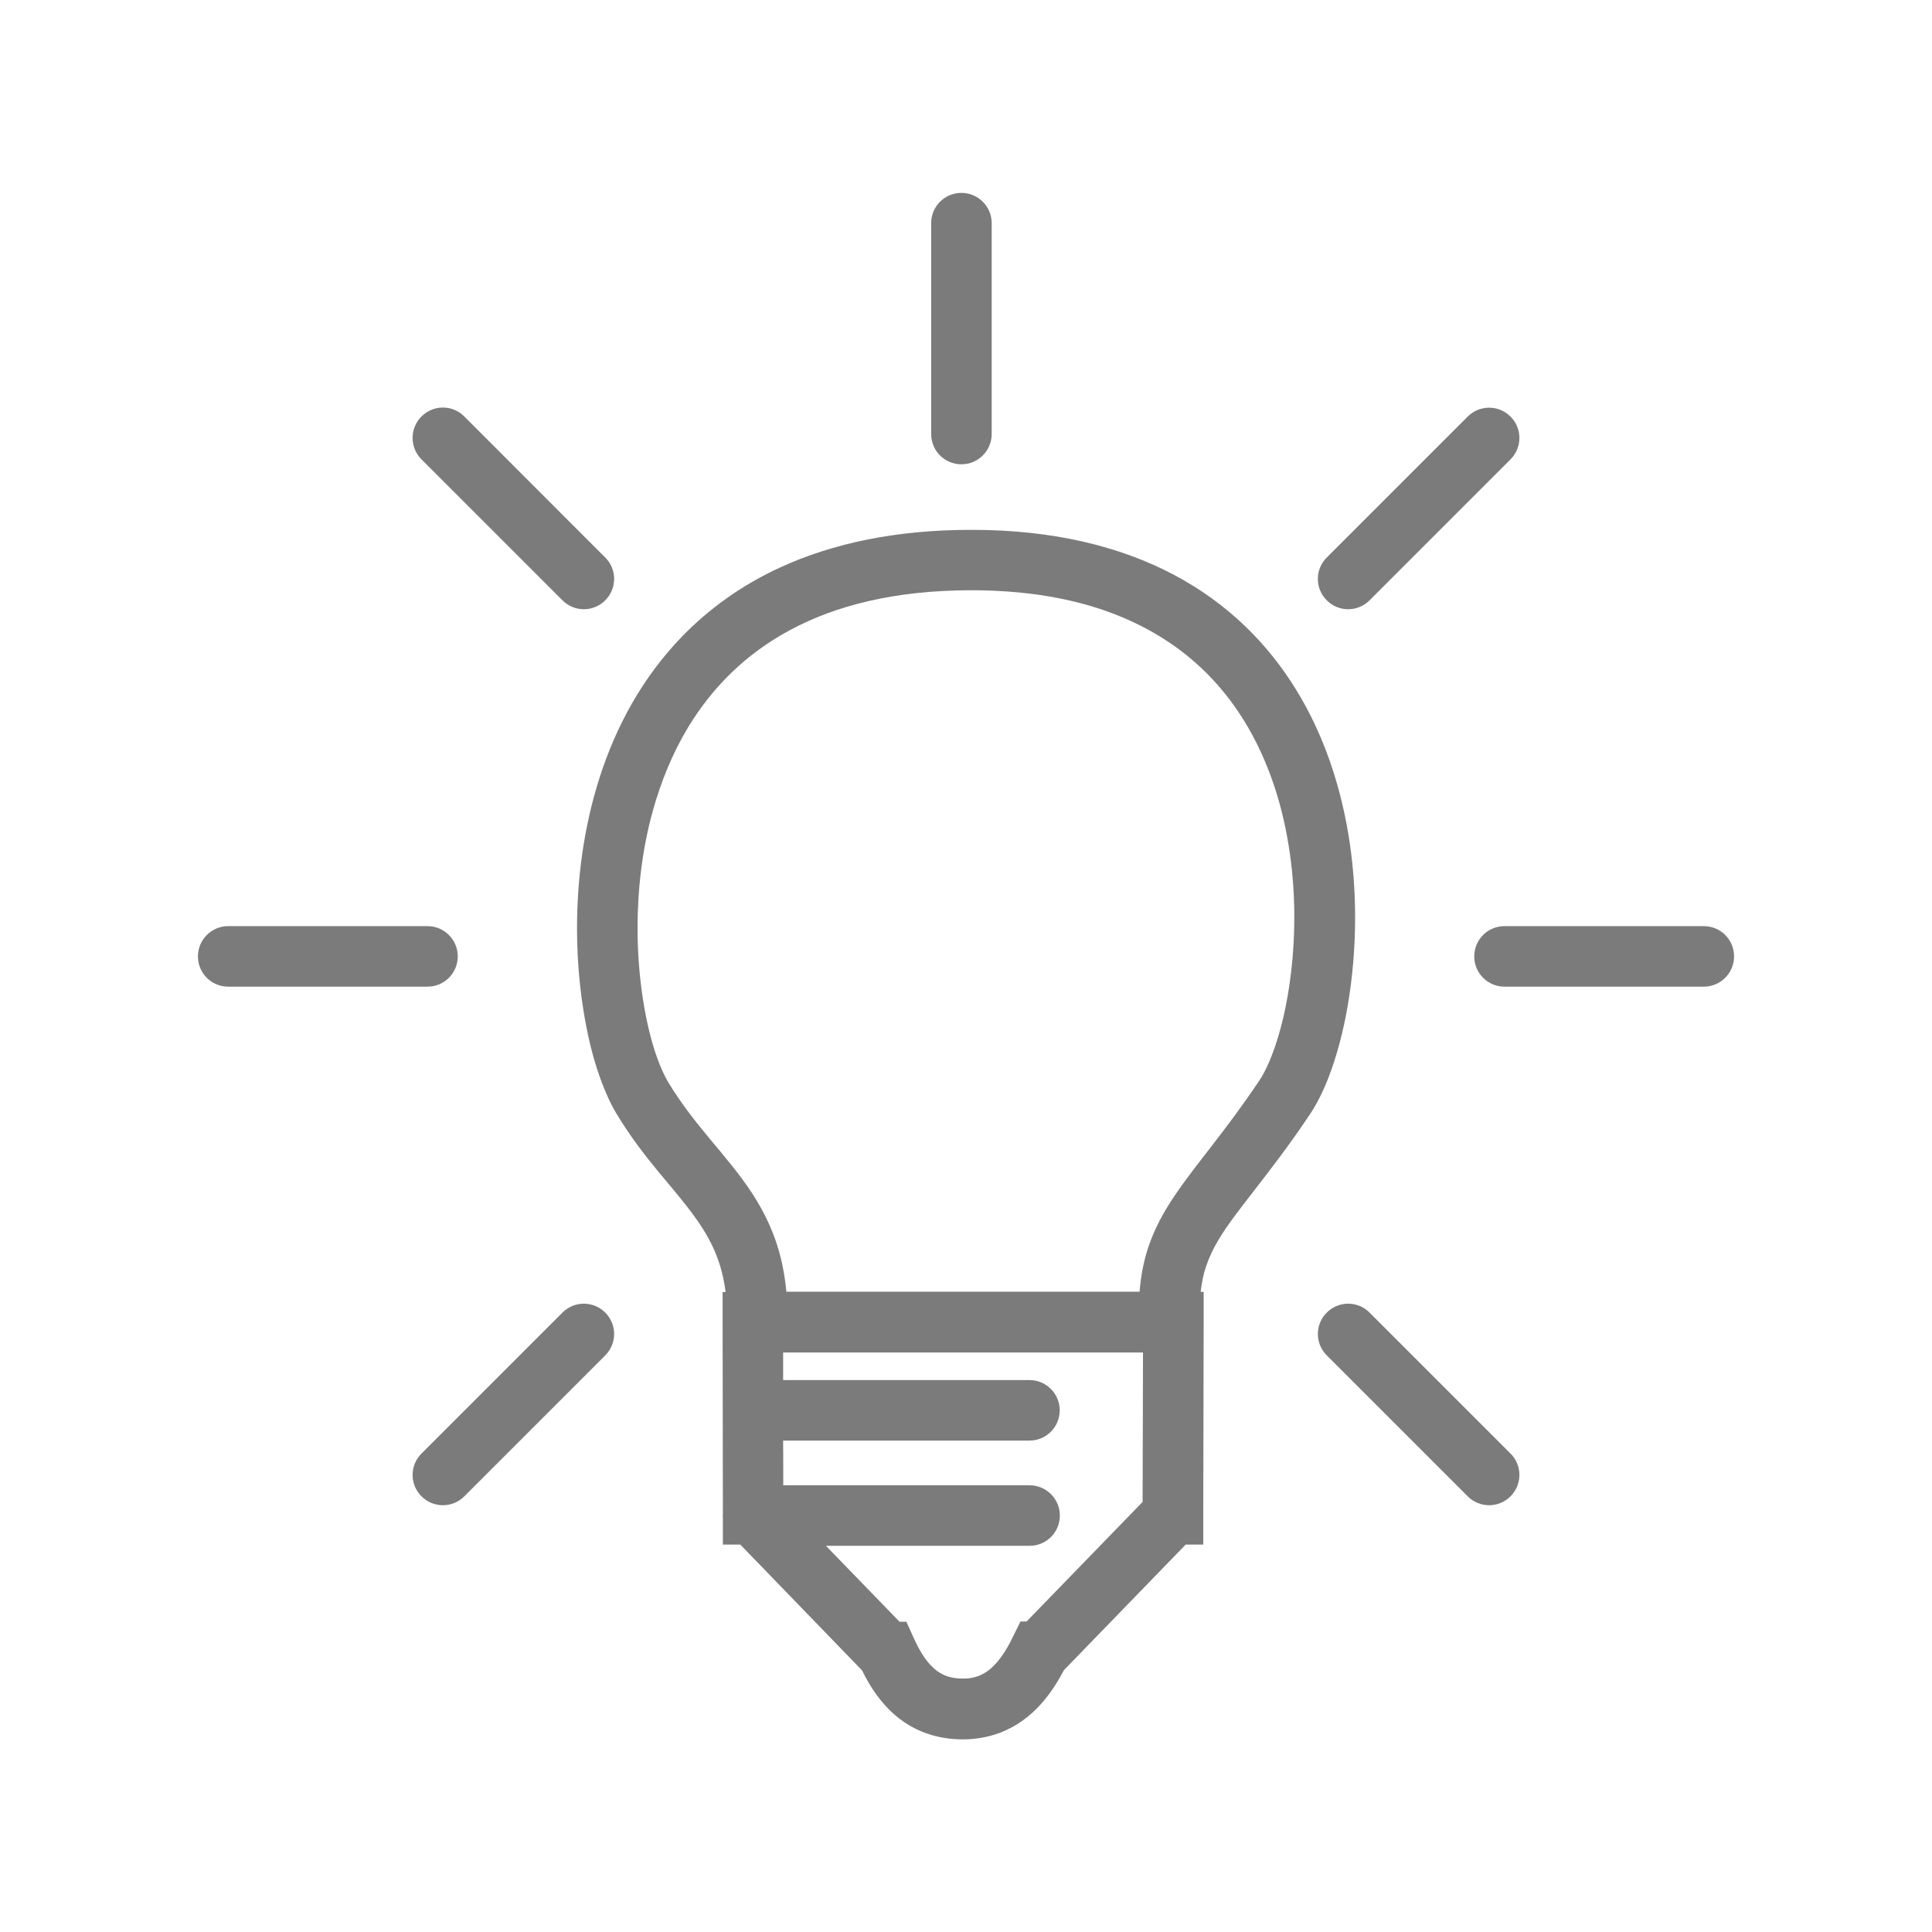
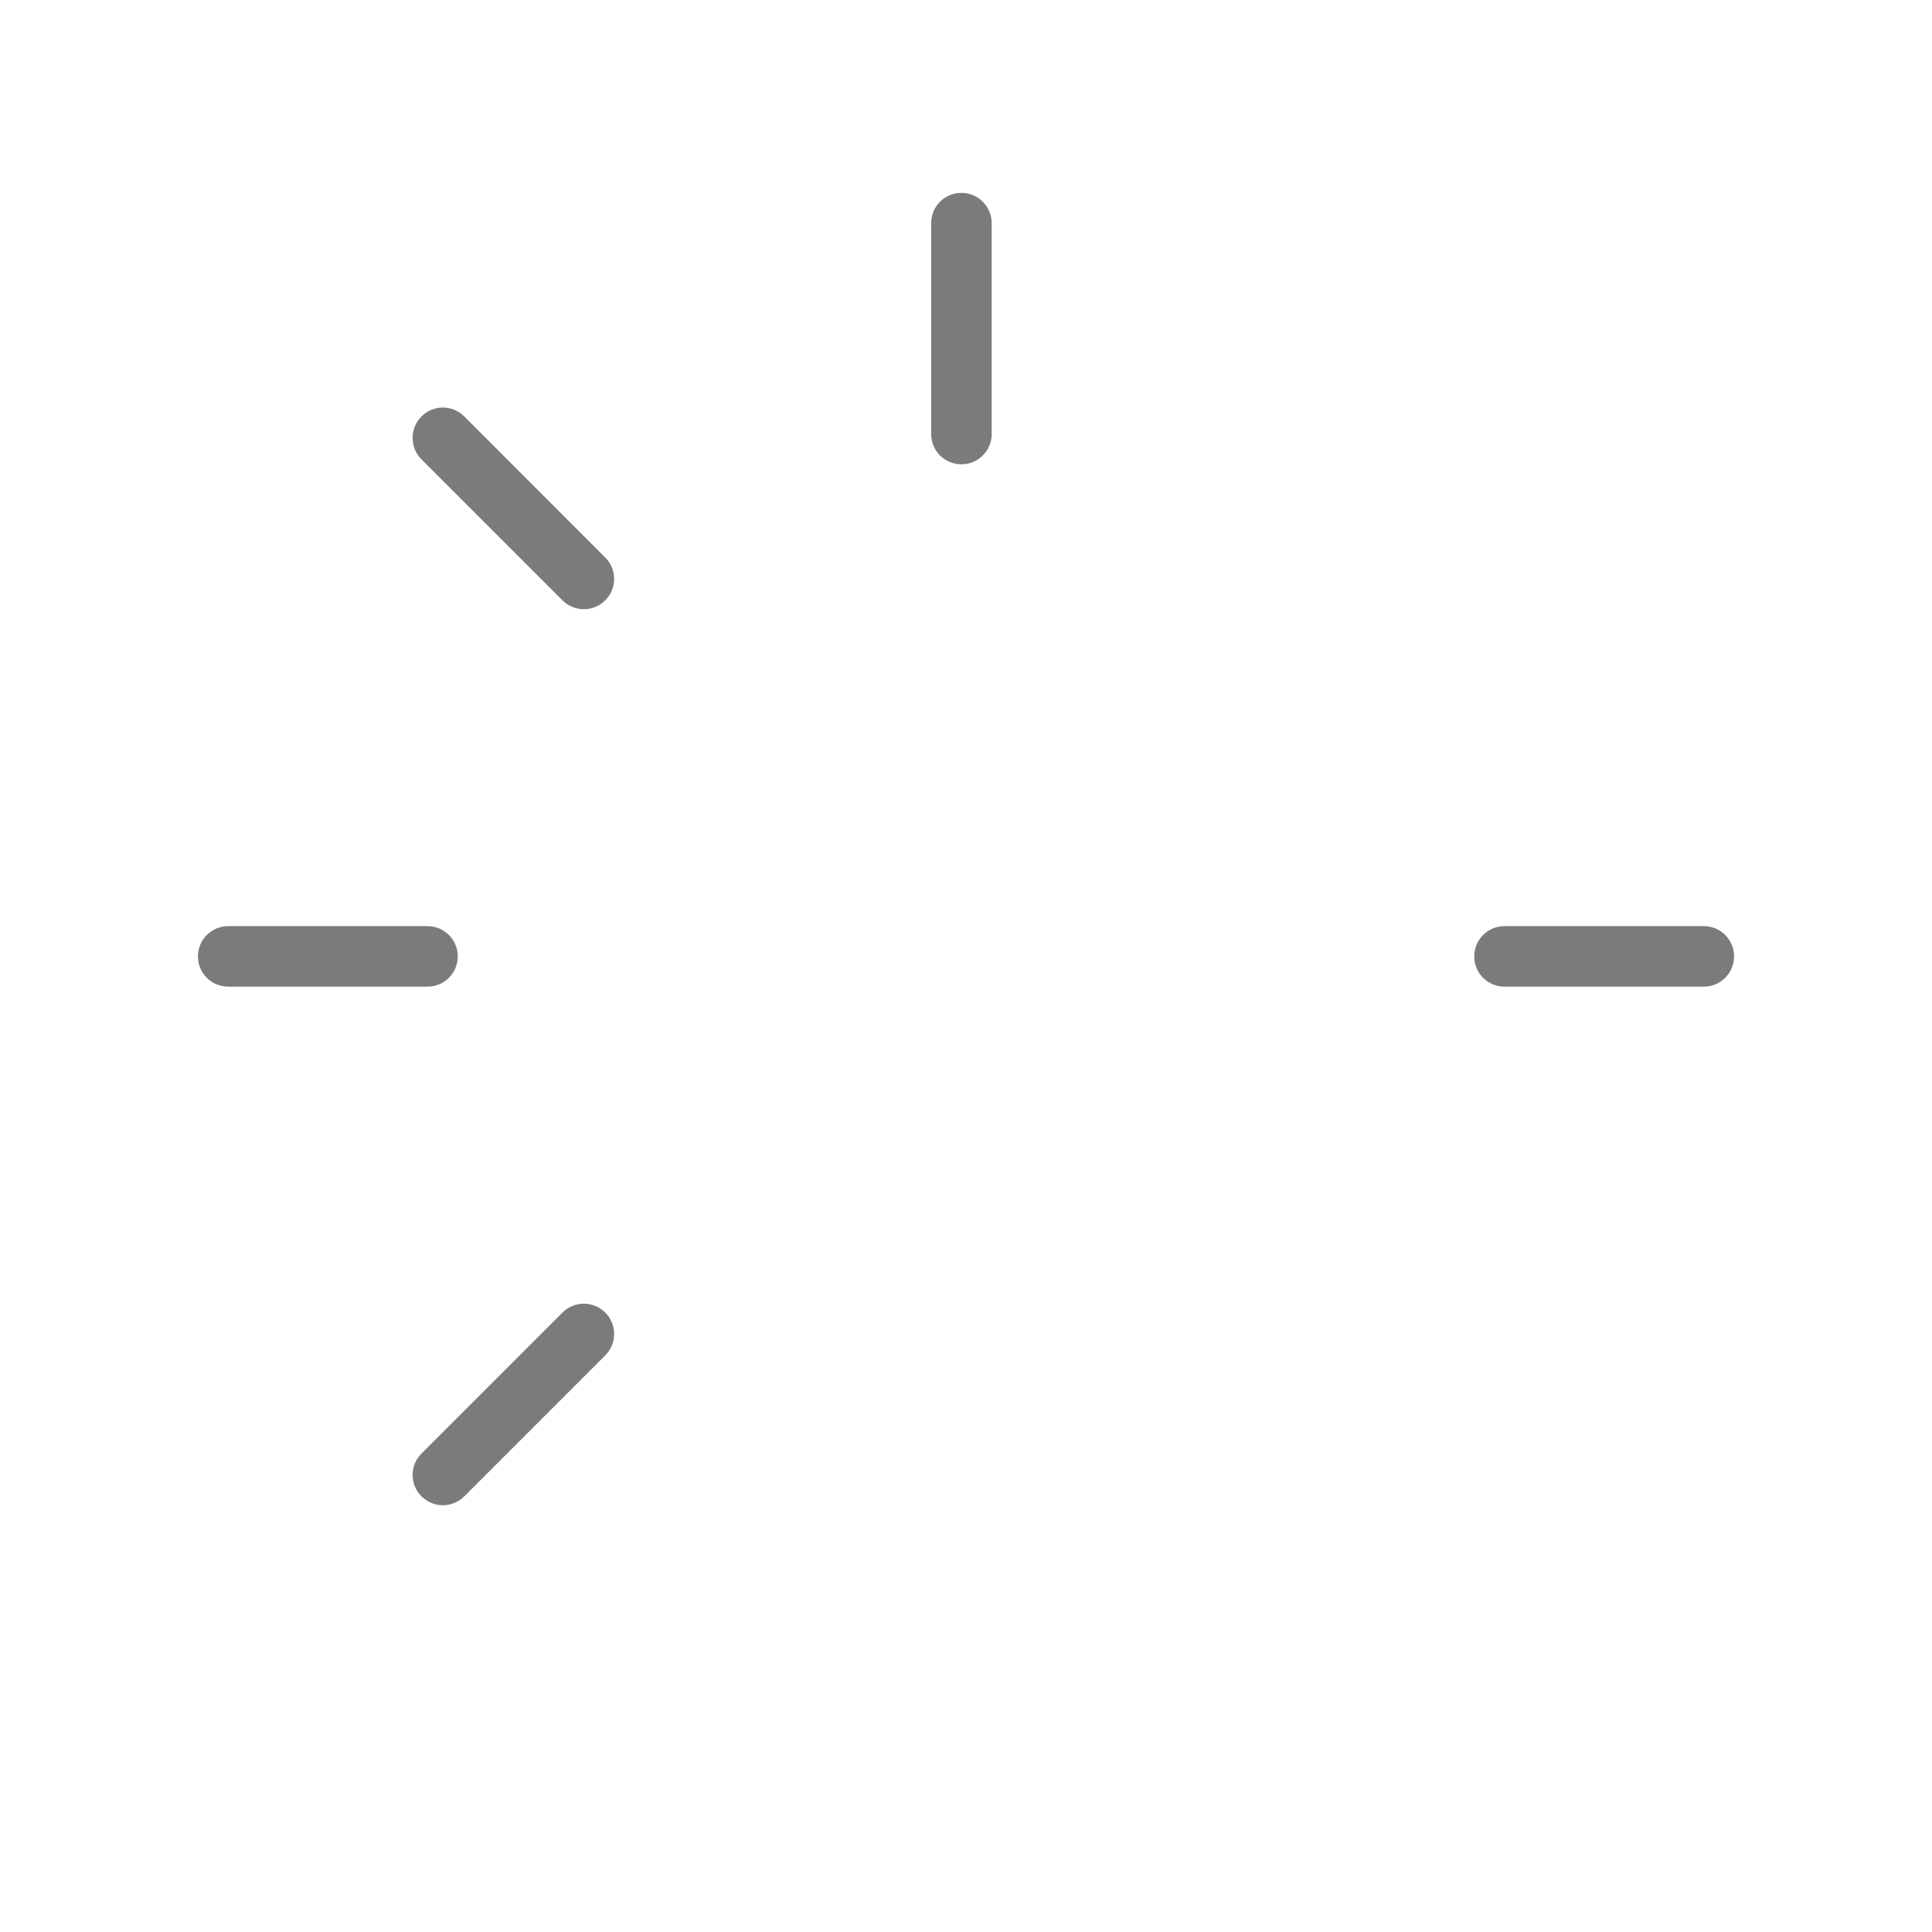
<svg xmlns="http://www.w3.org/2000/svg" version="1.1" id="Layer_1" x="0px" y="0px" viewBox="0 0 141.73 141.73" style="enable-background:new 0 0 141.73 141.73;" xml:space="preserve">
  <style type="text/css">
	.st0{fill:#212121;}
	.st1{fill:#7B7B7C;}
	.st2{fill:#542946;}
	.st3{clip-path:url(#SVGID_00000134952547480130898310000015001023508169042087_);}
	.st4{clip-path:url(#SVGID_00000093874278656216043020000013687685206807420090_);fill:#707071;}
</style>
  <g>
-     <path class="st1" d="M88.27,113.3l0-2.22c0.01-7.36,0.03-13.66,0.03-14.09v-2.22h-0.22c0.08-0.69,0.2-1.3,0.39-1.85   c0.23-0.69,0.53-1.32,0.95-2.02c0.62-1.04,1.52-2.19,2.65-3.65c1.13-1.46,2.49-3.21,4.01-5.48c0.52-0.78,0.97-1.68,1.37-2.7   c0.59-1.53,1.08-3.32,1.42-5.31c0.34-1.99,0.54-4.17,0.54-6.45c0-3.11-0.37-6.41-1.28-9.65c-0.68-2.43-1.67-4.82-3.04-7.05   c-2.05-3.35-4.99-6.33-8.95-8.43c-3.96-2.1-8.9-3.32-14.92-3.31c-5.52,0-10.16,1-13.97,2.75c-2.86,1.31-5.26,3.06-7.21,5.07   c-2.93,3.02-4.86,6.63-6.05,10.34c-1.19,3.71-1.66,7.53-1.66,11.07c0,2.85,0.31,5.52,0.81,7.84c0.25,1.16,0.55,2.22,0.9,3.18   c0.35,0.96,0.73,1.82,1.18,2.57c1,1.66,2.06,3.03,3.05,4.23c1.5,1.81,2.79,3.27,3.65,4.83c0.44,0.78,0.78,1.6,1.03,2.55   c0.12,0.46,0.21,0.95,0.28,1.48h-0.22v2.22c0,0.26,0,2.8,0.01,6.46c0,0,0,0,0,0.01c0,0,0,0.01,0,0.01c0,2.21,0.01,4.83,0.01,7.6   c0,0.04-0.01,0.08-0.01,0.11c0,0.04,0.01,0.08,0.01,0.12l0,2h1.28l8.93,9.23c0.61,1.25,1.4,2.43,2.54,3.38   c0.63,0.52,1.37,0.95,2.19,1.24c0.82,0.29,1.72,0.44,2.66,0.44c0.96,0,1.88-0.17,2.71-0.48c1.25-0.47,2.26-1.25,3.04-2.13   c0.69-0.77,1.22-1.62,1.67-2.47l8.93-9.21H88.27z M52.05,83.52c-1.06-1.28-2.09-2.57-3.03-4.13c-0.25-0.42-0.54-1.03-0.81-1.78   c-0.81-2.25-1.44-5.72-1.44-9.52c0-2.79,0.33-5.78,1.13-8.64c0.6-2.15,1.45-4.23,2.6-6.13c1.74-2.85,4.13-5.31,7.46-7.1   c3.33-1.79,7.64-2.91,13.26-2.92c0,0,0,0,0,0c4.83,0,8.67,0.85,11.72,2.25c2.29,1.05,4.16,2.39,5.7,3.96   c2.31,2.35,3.88,5.22,4.89,8.31c1,3.08,1.42,6.38,1.42,9.48c0,2.7-0.32,5.25-0.81,7.36c-0.25,1.05-0.54,2-0.85,2.79   c-0.31,0.79-0.63,1.42-0.92,1.84c-2.55,3.8-4.59,6.04-6.19,8.41c-0.8,1.18-1.48,2.41-1.95,3.82c-0.33,1-0.54,2.07-0.63,3.24H71.6   H57.69c-0.14-1.43-0.42-2.73-0.84-3.89c-0.45-1.25-1.03-2.34-1.68-3.34C54.2,86.05,53.11,84.8,52.05,83.52z M72.66,122.42   c-0.28,0.24-0.57,0.41-0.88,0.53c-0.32,0.12-0.67,0.19-1.14,0.19c-0.49,0-0.86-0.07-1.18-0.18c-0.47-0.17-0.85-0.43-1.25-0.87   c-0.39-0.43-0.78-1.05-1.13-1.82l-0.59-1.3h-0.5l-5.4-5.57h14.94c1.23,0,2.22-0.99,2.22-2.22c0-1.23-1-2.22-2.22-2.22H57.46   c0-1.14,0-2.24-0.01-3.28h18.07c1.23,0,2.22-0.99,2.22-2.22c0-1.23-1-2.22-2.22-2.22H57.45c0-0.76,0-1.44,0-2.02H71.6h12.25   c-0.01,2.38-0.02,6.43-0.03,10.96l-8.51,8.77h-0.45l-0.61,1.24C73.78,121.16,73.22,121.95,72.66,122.42z" />
    <path class="st1" d="M30.92,33.7l10.34,10.34c0.87,0.87,2.27,0.87,3.14,0c0.87-0.87,0.87-2.28,0-3.14L34.06,30.55   c-0.87-0.87-2.27-0.87-3.14,0C30.05,31.42,30.05,32.83,30.92,33.7z" />
    <path class="st1" d="M30.92,109.77c0.87,0.87,2.27,0.87,3.14,0L44.4,99.43c0.87-0.87,0.87-2.27,0-3.14c-0.87-0.87-2.27-0.87-3.14,0   l-10.34,10.34C30.05,107.5,30.05,108.9,30.92,109.77z" />
    <path class="st1" d="M33.58,70.16c0-1.23-1-2.22-2.22-2.22l-14.62,0c-1.23,0-2.22,1-2.22,2.22c0,1.23,0.99,2.22,2.22,2.22l14.62,0   C32.59,72.38,33.58,71.39,33.58,70.16z" />
    <path class="st1" d="M68.31,16.37v15.47c0,1.23,0.99,2.22,2.22,2.22c1.23,0,2.22-1,2.22-2.22V16.37c0-1.23-1-2.22-2.22-2.22   C69.3,14.15,68.31,15.14,68.31,16.37z" />
-     <path class="st1" d="M97.33,44.04c0.87,0.87,2.27,0.87,3.14,0l10.34-10.34c0.87-0.87,0.87-2.28,0-3.14c-0.87-0.87-2.27-0.87-3.14,0   L97.33,40.9C96.46,41.76,96.46,43.17,97.33,44.04z" />
-     <path class="st1" d="M110.81,109.77c0.87-0.87,0.87-2.28,0-3.14l-10.34-10.34c-0.87-0.87-2.27-0.87-3.14,0   c-0.87,0.87-0.87,2.27,0,3.14l10.34,10.34C108.54,110.64,109.94,110.64,110.81,109.77z" />
    <path class="st1" d="M110.37,67.94c-1.23,0-2.22,0.99-2.22,2.22c0,1.23,0.99,2.22,2.22,2.22l14.62,0c1.23,0,2.22-1,2.22-2.22   c0-1.23-0.99-2.22-2.22-2.22L110.37,67.94z" />
  </g>
</svg>